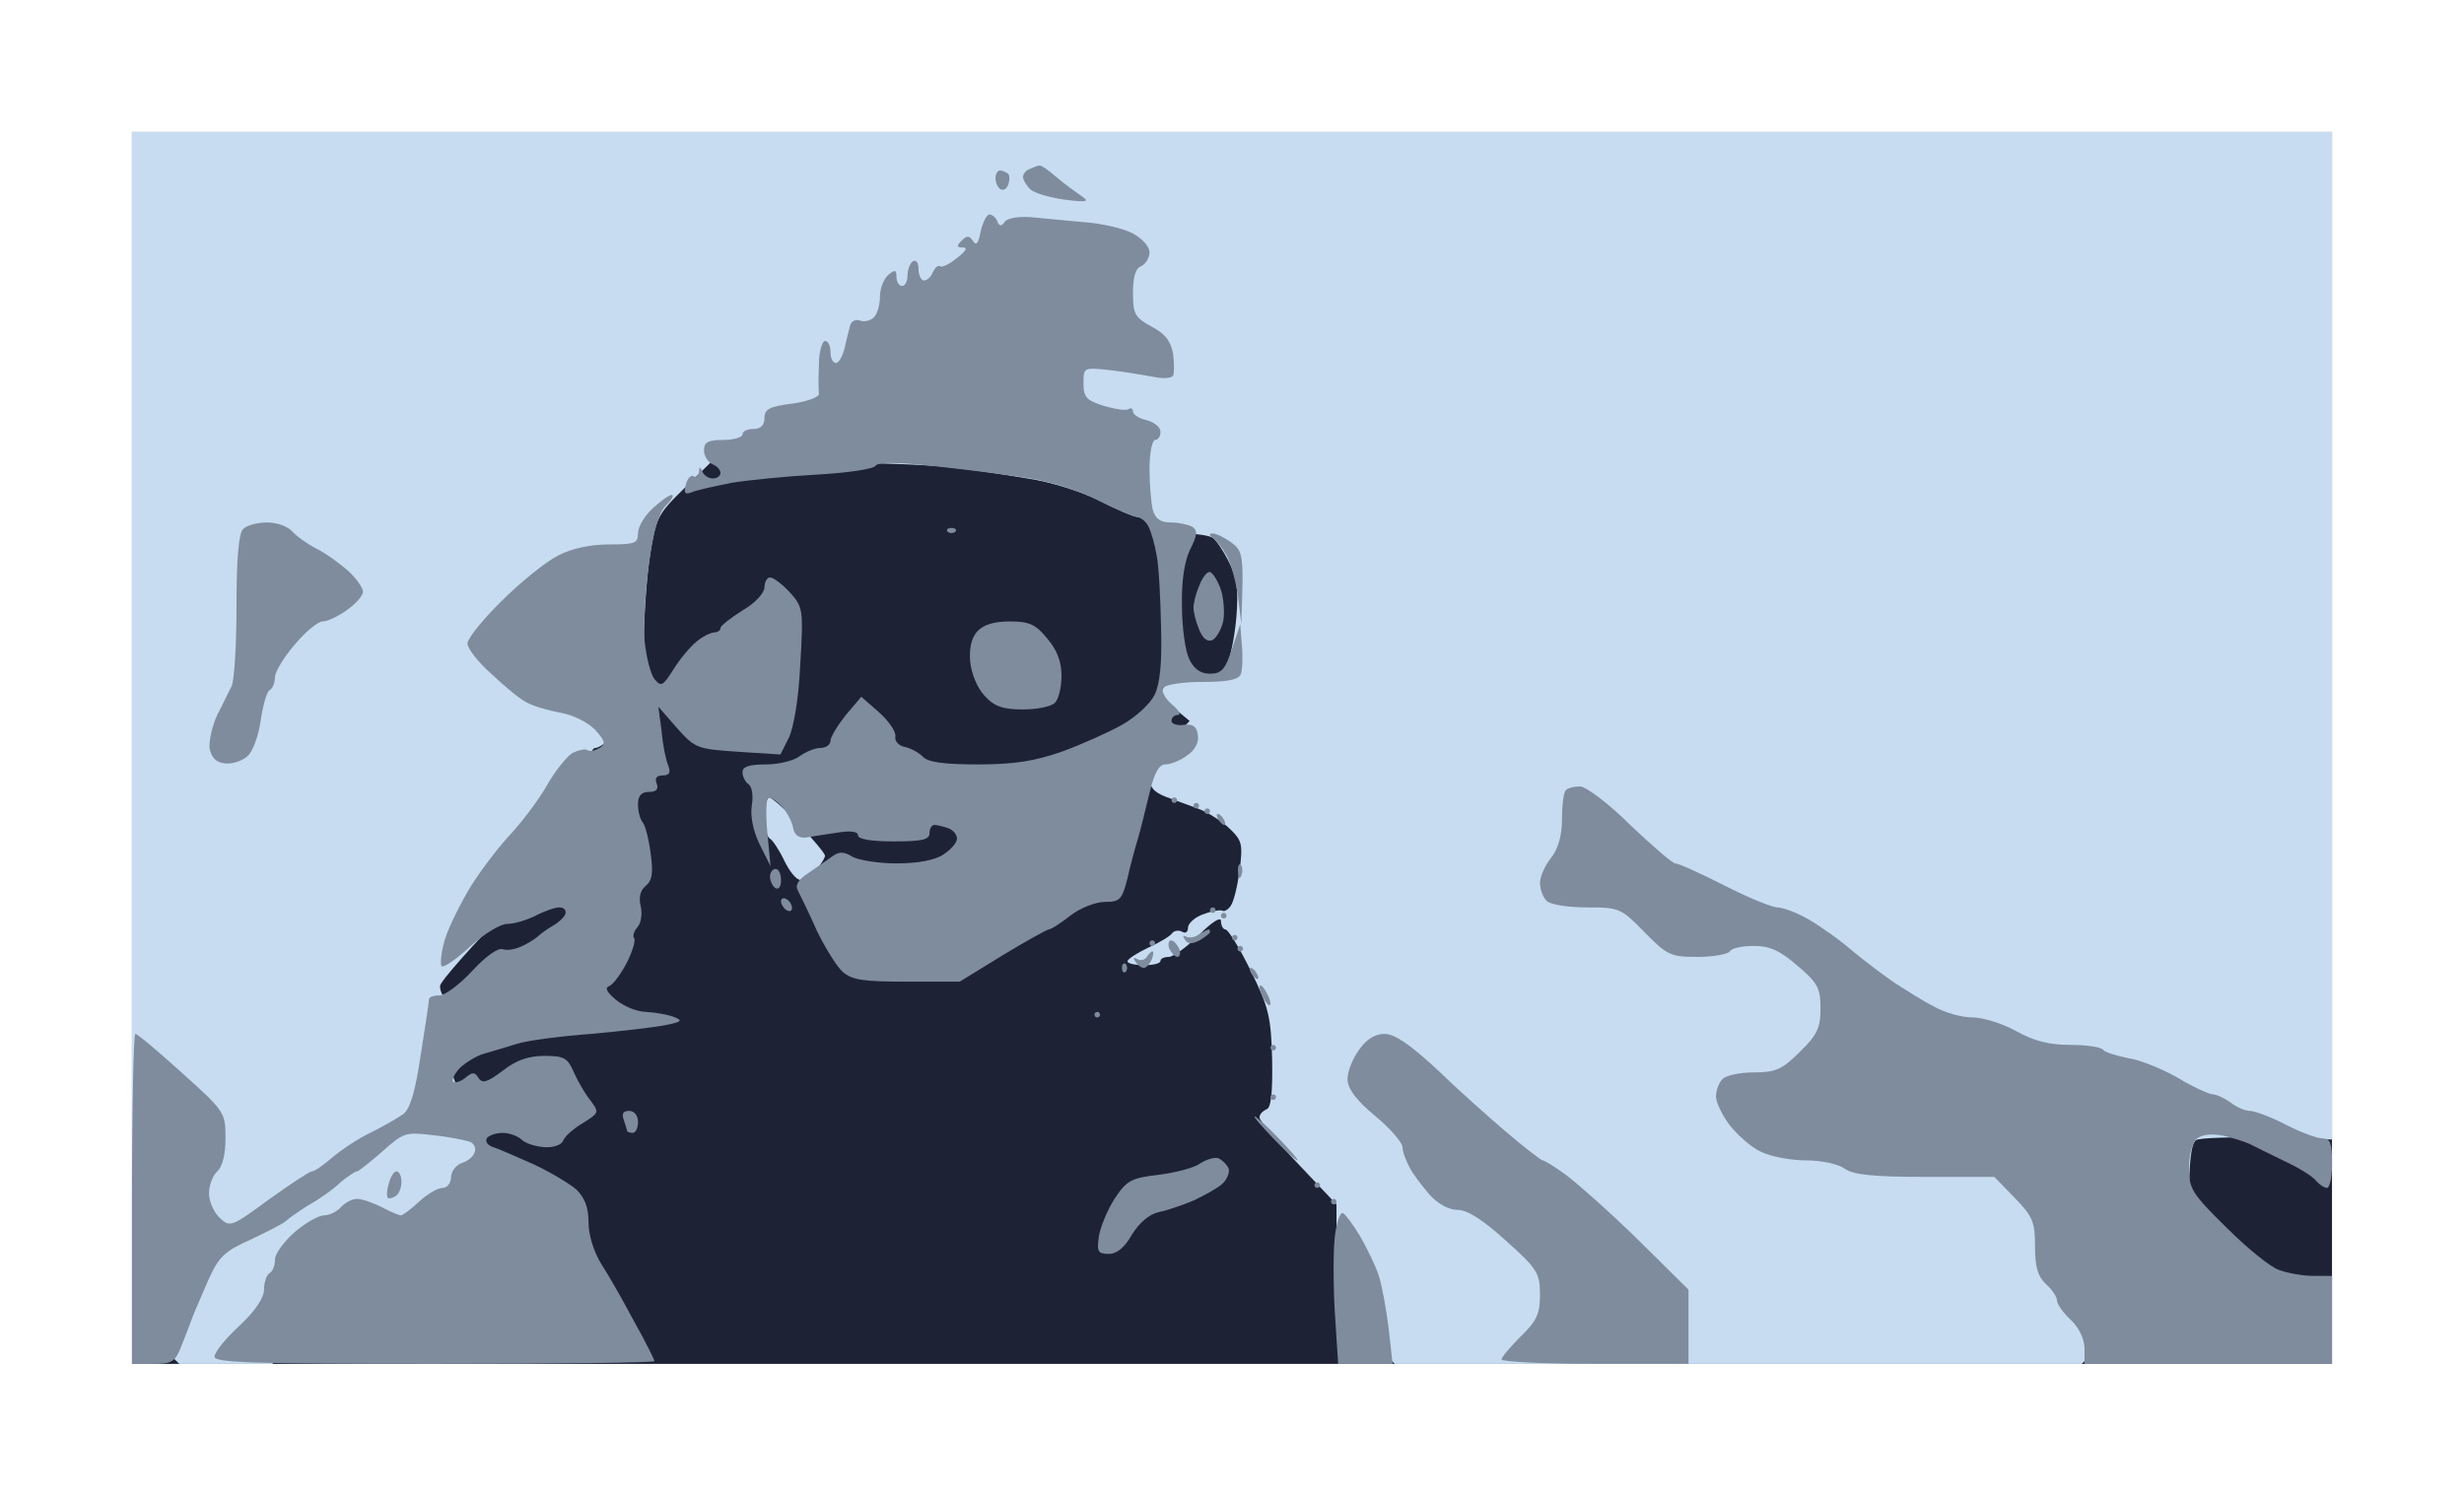
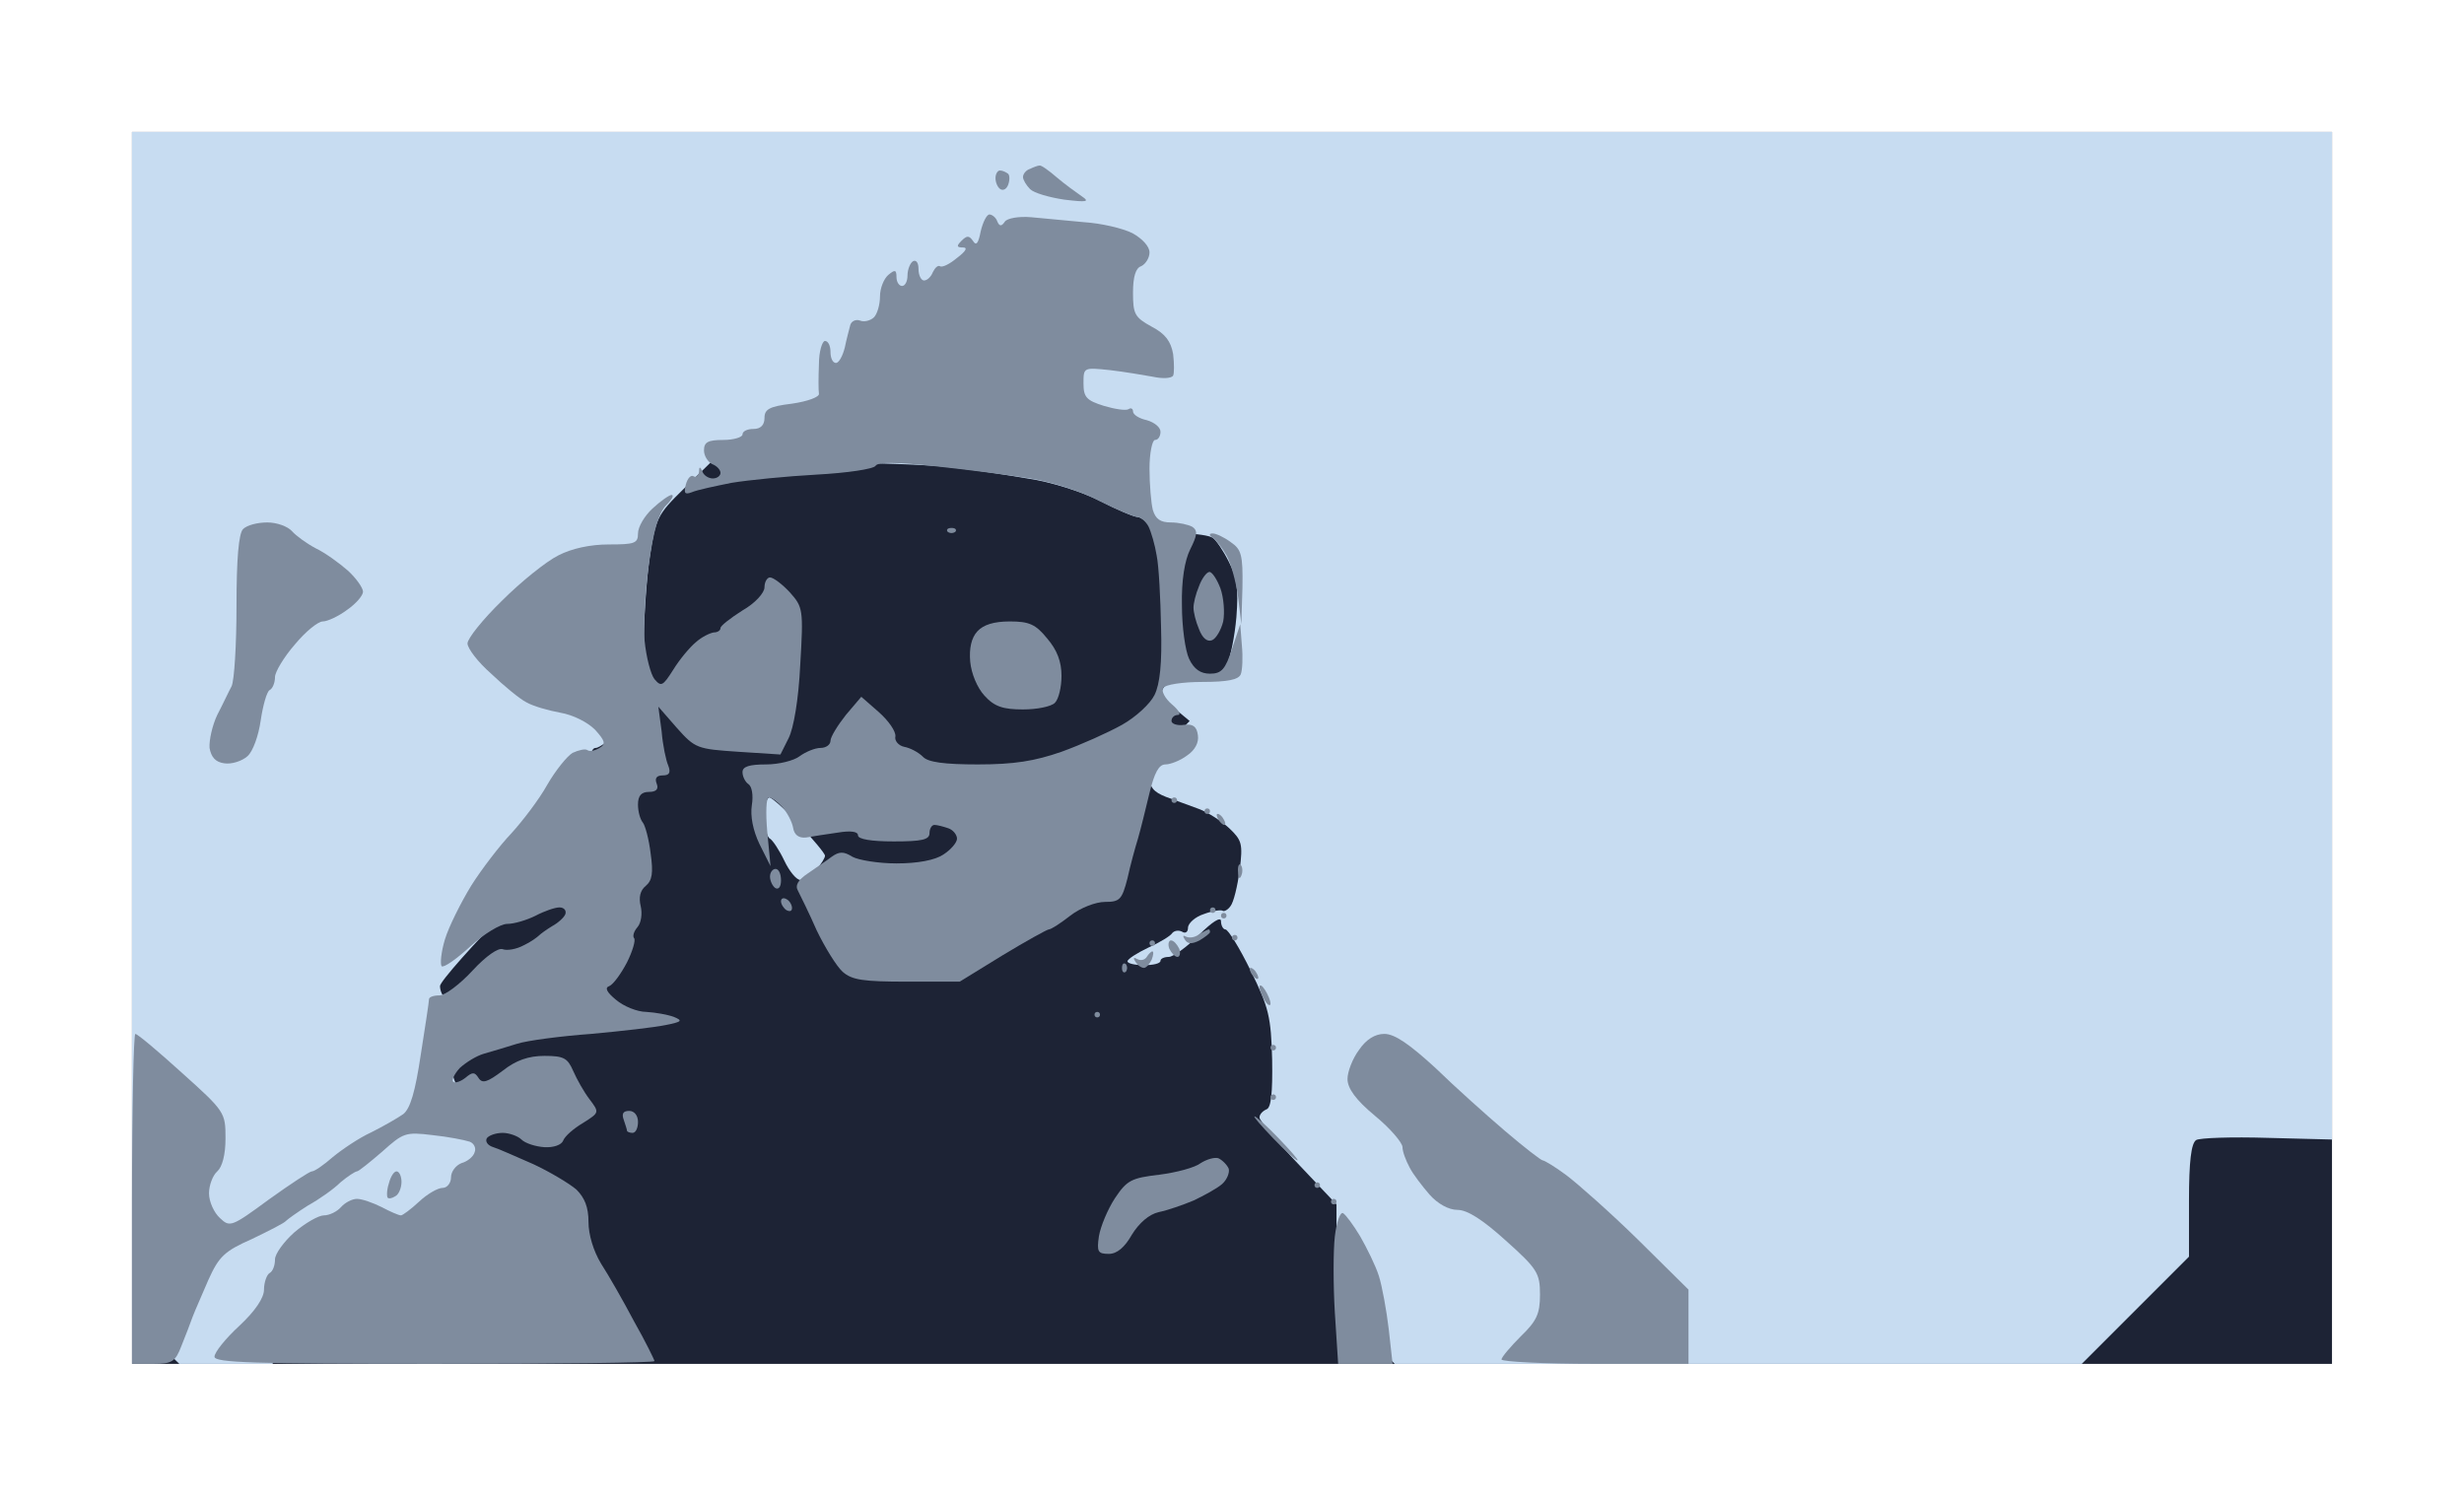
<svg xmlns="http://www.w3.org/2000/svg" version="1.0" width="100%" height="100%" viewBox="0 0 448 272" preserveAspectRatio="xMidYMid meet">
  <g transform="translate(0,272) scale(0.1,-0.1)" fill="#1d2335" stroke="none">
    <path d="M2240 2480 l-2000 0 0 -1120 0 -1120 2000 0 2000 0 0 1120 0 1120 -2000 0z" />
  </g>
  <g transform="translate(0,272) scale(0.1,-0.1)" fill="#c7dcf1" stroke="none">
    <path d="M2240 2480 l-2000 0 0 -1078 0 -1078 43 -42 43 -42 84 0 85 0 188 188 187 187 0 46 c0 36 -5 51 -25 69 -22 21 -25 32 -25 96 0 40 -4 76 -10 79 -5 3 -10 13 -10 22 0 8 61 77 135 152 l135 137 0 72 c0 52 4 72 13 72 7 0 30 17 50 38 l37 38 0 97 c0 53 5 130 11 172 11 73 14 79 62 126 l50 49 186 -1 c102 0 215 -4 251 -9 36 -4 98 -13 138 -20 42 -6 99 -24 132 -41 31 -16 62 -29 68 -29 5 0 15 -7 22 -15 8 -9 30 -15 59 -15 25 0 51 -4 56 -8 6 -4 19 -23 29 -43 15 -29 18 -50 14 -101 -3 -35 -11 -74 -17 -86 -9 -17 -21 -22 -55 -22 -28 0 -48 -6 -57 -16 -12 -14 -9 -20 15 -41 l29 -24 -37 -38 c-22 -23 -36 -46 -36 -63 0 -19 7 -28 30 -37 17 -6 43 -16 60 -22 16 -6 41 -22 55 -35 23 -22 25 -28 19 -76 -4 -29 -11 -59 -17 -66 -5 -7 -12 -10 -14 -8 -3 2 -18 0 -34 -6 -16 -5 -29 -17 -29 -25 0 -8 -5 -11 -11 -7 -6 3 -14 2 -18 -3 -3 -5 -23 -17 -43 -26 -21 -10 -38 -21 -38 -25 0 -4 14 -7 30 -7 17 0 30 3 30 8 0 4 7 7 15 7 8 0 33 18 55 40 24 24 40 34 40 25 0 -8 4 -15 8 -15 5 0 26 -34 46 -75 33 -67 37 -84 39 -162 1 -61 -2 -87 -10 -90 -7 -3 -13 -9 -13 -15 0 -6 32 -44 70 -84 l70 -74 0 -93 0 -93 53 -52 53 -52 625 0 624 0 98 98 97 97 0 102 c0 71 4 104 13 110 6 4 65 6 130 4 l117 -3 0 916 0 916 -2000 0z" />
    <path d="M1399 1270 c-5 0 -9 -15 -9 -34 0 -19 4 -38 10 -41 5 -3 17 -21 26 -40 9 -19 22 -35 29 -35 6 0 19 8 28 18 10 10 17 22 17 26 0 4 -21 29 -46 56 -26 28 -51 50 -55 50z" />
  </g>
  <g transform="translate(0,272) scale(0.1,-0.1)" fill="#7f8c9e" stroke="none">
    <path d="M1890 2419 c-3 0 -11 -3 -17 -6 -7 -2 -13 -9 -13 -15 0 -5 6 -15 13 -22 7 -7 35 -15 62 -19 41 -5 47 -4 32 6 -10 7 -31 22 -45 34 -15 13 -29 23 -32 22z" />
    <path d="M1818 2410 c-4 0 -8 -6 -8 -14 0 -8 4 -17 9 -20 5 -3 11 0 14 8 3 8 3 17 0 20 -4 3 -10 6 -15 6z" />
    <path d="M1799 2330 c-5 0 -12 -14 -16 -31 -4 -21 -8 -27 -14 -17 -7 10 -11 10 -21 0 -9 -9 -9 -12 3 -12 9 0 5 -7 -11 -19 -13 -11 -27 -18 -31 -15 -4 2 -9 -3 -13 -11 -3 -8 -10 -15 -16 -15 -5 0 -10 9 -10 21 0 11 -4 17 -10 14 -5 -3 -10 -15 -10 -26 0 -10 -4 -19 -10 -19 -5 0 -10 7 -10 16 0 14 -3 14 -15 4 -8 -7 -15 -24 -15 -39 0 -15 -5 -32 -11 -38 -6 -6 -18 -9 -25 -6 -8 3 -16 -1 -18 -8 -2 -8 -7 -26 -10 -41 -4 -16 -11 -28 -16 -28 -6 0 -10 9 -10 20 0 11 -4 20 -10 20 -5 0 -11 -19 -11 -42 -1 -24 -1 -48 0 -54 1 -6 -21 -14 -49 -18 -41 -5 -50 -10 -50 -26 0 -13 -7 -20 -20 -20 -11 0 -20 -4 -20 -10 0 -5 -16 -10 -35 -10 -28 0 -35 -4 -35 -19 0 -10 7 -21 15 -25 8 -3 15 -10 15 -16 0 -5 -6 -10 -14 -10 -8 0 -17 6 -19 13 -4 9 -6 9 -6 -1 -1 -7 -5 -11 -10 -8 -5 3 -11 -4 -14 -15 -4 -16 -2 -19 11 -14 9 4 42 11 72 17 30 5 100 12 155 15 55 3 103 10 107 16 4 7 37 7 110 -1 56 -6 134 -16 171 -22 38 -6 95 -24 126 -41 32 -16 63 -29 69 -29 6 0 15 -8 20 -17 5 -10 12 -34 15 -53 4 -19 7 -78 8 -130 2 -66 -2 -104 -12 -124 -8 -16 -34 -40 -59 -54 -25 -14 -74 -36 -110 -49 -49 -17 -86 -23 -152 -23 -61 0 -91 4 -100 14 -8 8 -23 16 -34 18 -10 2 -18 11 -16 19 1 9 -12 28 -30 44 l-32 28 -28 -33 c-15 -19 -28 -40 -28 -47 0 -7 -8 -13 -18 -13 -10 0 -27 -7 -38 -15 -10 -8 -38 -15 -61 -15 -31 0 -43 -4 -43 -14 0 -8 5 -18 11 -22 6 -4 9 -20 6 -38 -3 -20 2 -46 14 -71 l20 -40 -6 63 c-3 34 -2 62 3 62 5 0 16 -8 24 -17 9 -10 18 -27 20 -38 2 -13 10 -19 23 -18 11 2 37 6 58 9 24 4 37 2 37 -5 0 -7 24 -11 65 -11 51 0 65 3 65 15 0 8 4 15 9 15 5 0 16 -3 25 -6 9 -3 16 -12 16 -19 0 -7 -11 -20 -25 -29 -15 -10 -46 -16 -85 -16 -33 0 -69 6 -80 12 -16 10 -24 10 -38 0 -9 -7 -29 -20 -43 -30 -18 -12 -24 -22 -18 -32 4 -8 20 -40 34 -72 15 -31 36 -65 47 -75 17 -15 37 -18 117 -18 l96 0 78 48 c43 26 81 47 84 47 4 0 21 11 39 25 18 14 46 25 63 25 27 0 31 4 41 43 5 23 14 56 19 72 5 17 14 54 21 83 9 37 17 52 29 52 9 0 27 7 39 16 15 10 22 24 20 37 -2 16 -9 21 -25 19 -13 -2 -23 2 -23 7 0 6 5 11 12 11 6 0 1 9 -11 19 -13 11 -20 25 -16 30 3 6 35 11 71 11 46 0 66 4 70 14 3 8 4 31 2 52 l-3 39 -15 -45 c-12 -37 -19 -45 -40 -45 -17 0 -29 8 -38 27 -7 15 -13 58 -13 97 -1 46 5 82 15 102 13 26 14 34 4 41 -7 4 -25 8 -39 8 -19 0 -28 6 -33 23 -3 12 -6 46 -6 75 0 28 5 52 10 52 6 0 10 7 10 15 0 8 -11 17 -25 21 -14 3 -25 10 -25 16 0 5 -4 7 -8 4 -5 -3 -25 0 -45 6 -32 10 -37 16 -37 41 0 29 0 29 48 24 26 -3 61 -9 78 -12 18 -4 34 -3 37 2 2 4 2 22 0 39 -4 23 -14 37 -39 50 -31 17 -34 23 -34 62 0 29 5 45 15 48 8 4 15 15 15 25 0 11 -13 25 -31 35 -18 9 -57 18 -88 20 -31 3 -74 7 -96 9 -23 2 -44 -2 -48 -8 -6 -9 -10 -9 -14 1 -2 6 -9 12 -14 12z" />
    <path d="M1221 1820 c-4 0 -20 -11 -35 -25 -14 -13 -26 -33 -26 -45 0 -18 -6 -20 -53 -20 -33 0 -67 -7 -92 -20 -22 -11 -68 -48 -102 -82 -35 -34 -63 -69 -63 -78 0 -9 19 -34 43 -55 23 -22 52 -46 64 -52 12 -7 40 -15 62 -19 23 -4 49 -17 63 -31 18 -20 20 -26 8 -33 -8 -5 -18 -7 -22 -4 -4 3 -16 0 -27 -5 -10 -6 -31 -32 -46 -58 -15 -27 -45 -66 -65 -88 -21 -22 -54 -65 -73 -95 -19 -31 -41 -75 -48 -98 -7 -23 -9 -45 -6 -49 4 -3 27 13 52 36 25 23 55 41 67 41 13 0 36 7 52 15 15 8 35 15 43 15 8 0 13 -5 11 -12 -2 -6 -13 -16 -24 -22 -10 -6 -21 -14 -24 -17 -3 -3 -15 -12 -28 -18 -13 -7 -30 -10 -38 -7 -8 3 -30 -12 -55 -39 -23 -25 -50 -45 -60 -45 -11 0 -19 -3 -19 -7 0 -5 -7 -50 -15 -101 -10 -67 -19 -98 -32 -108 -10 -7 -36 -22 -58 -33 -22 -10 -53 -31 -70 -45 -16 -14 -33 -26 -38 -26 -4 0 -39 -23 -78 -51 -68 -50 -71 -51 -89 -34 -11 10 -20 30 -20 45 0 15 7 33 15 40 9 8 15 30 15 60 0 47 -1 49 -79 119 -43 39 -81 71 -85 71 -3 0 -6 -135 -6 -300 l0 -300 39 0 c34 0 40 4 51 33 7 17 16 41 20 52 4 11 18 42 29 68 19 42 29 52 79 74 31 15 59 29 62 33 3 3 21 16 40 28 20 11 47 30 59 42 13 11 27 20 30 20 3 0 24 17 46 36 38 34 42 36 91 30 29 -3 59 -9 68 -12 8 -3 12 -12 9 -19 -2 -8 -13 -17 -24 -20 -10 -4 -19 -15 -19 -26 0 -10 -7 -19 -15 -19 -9 0 -28 -11 -43 -25 -15 -14 -30 -25 -33 -25 -4 0 -20 7 -35 15 -16 8 -36 15 -45 15 -9 0 -22 -7 -29 -15 -7 -8 -21 -15 -31 -15 -10 0 -34 -14 -54 -31 -19 -17 -35 -39 -35 -49 0 -11 -4 -22 -10 -25 -5 -3 -10 -17 -10 -30 0 -15 -16 -39 -45 -66 -25 -23 -45 -48 -45 -56 0 -11 73 -13 400 -13 220 0 400 2 400 5 0 2 -16 35 -37 72 -20 38 -47 85 -60 105 -14 23 -23 53 -23 76 0 27 -7 44 -22 59 -13 11 -48 32 -78 46 -30 13 -63 28 -73 31 -10 3 -15 10 -12 16 3 5 16 10 29 10 12 0 28 -6 34 -12 7 -7 26 -13 42 -14 16 -1 31 4 34 12 3 8 19 22 36 32 30 19 30 19 12 43 -10 13 -23 36 -30 52 -10 23 -17 27 -52 27 -29 0 -52 -8 -76 -27 -28 -21 -37 -24 -44 -13 -7 11 -11 11 -24 0 -9 -7 -19 -10 -22 -7 -3 3 2 14 12 25 11 10 30 22 44 26 14 4 41 12 60 18 19 6 80 14 135 18 55 5 116 12 135 16 30 6 32 8 15 15 -11 4 -33 8 -50 9 -16 0 -41 10 -55 22 -17 14 -21 22 -12 25 7 3 21 22 32 43 10 20 16 40 13 44 -3 3 -1 12 6 20 7 8 9 25 6 38 -4 16 -1 29 9 37 12 10 14 24 9 59 -3 26 -10 51 -14 56 -5 6 -9 20 -9 33 0 16 6 23 20 23 13 0 18 5 14 15 -4 10 0 15 11 15 12 0 15 5 10 18 -4 9 -10 37 -12 62 l-6 45 34 -39 c33 -37 37 -38 111 -43 l77 -5 15 30 c9 18 18 70 21 133 6 101 5 105 -19 132 -14 15 -30 27 -36 27 -5 0 -10 -8 -10 -18 0 -10 -17 -29 -40 -42 -22 -14 -40 -28 -40 -32 0 -5 -6 -8 -12 -8 -7 -1 -22 -8 -33 -18 -11 -9 -30 -32 -41 -50 -19 -30 -22 -31 -34 -17 -7 9 -15 40 -18 70 -2 29 1 92 8 140 8 60 18 93 31 106 11 11 15 19 10 19z" />
    <path d="M486 1770 c-18 0 -37 -5 -44 -12 -8 -8 -12 -54 -12 -140 0 -71 -4 -136 -9 -146 -5 -9 -16 -33 -26 -52 -9 -19 -15 -46 -14 -60 3 -17 11 -26 27 -28 13 -2 32 4 42 13 10 9 20 37 24 65 4 27 11 52 16 55 6 3 10 14 10 24 0 9 16 36 36 59 19 23 42 42 51 42 8 0 28 9 44 21 16 11 29 26 29 33 0 7 -12 24 -27 38 -16 14 -42 33 -59 41 -17 9 -36 23 -43 31 -8 9 -28 16 -45 16z" />
    <path d="M1730 1760 c-7 0 -10 -3 -7 -7 4 -3 10 -3 14 0 3 4 0 7 -7 7z" />
    <path d="M2205 1750 c-7 0 -7 -3 0 -8 6 -4 17 -18 25 -32 8 -14 17 -47 21 -75 l6 -50 2 67 c1 59 -2 69 -21 82 -12 9 -27 16 -33 16z" />
    <path d="M2199 1680 c-5 0 -14 -12 -19 -26 -6 -14 -10 -31 -10 -39 0 -8 4 -25 10 -39 6 -16 15 -24 24 -20 7 3 16 18 20 34 3 16 1 43 -5 60 -6 16 -15 30 -20 30z" />
    <path d="M1836 1590 c-29 0 -48 -6 -59 -18 -11 -12 -15 -31 -13 -55 2 -22 13 -48 26 -62 18 -20 34 -25 70 -25 25 0 51 5 58 12 7 7 12 29 12 49 0 26 -8 47 -26 68 -21 26 -33 31 -68 31z" />
-     <path d="M2873 1290 c-11 0 -23 -3 -26 -7 -4 -3 -7 -27 -7 -52 0 -30 -7 -55 -20 -71 -11 -14 -20 -34 -20 -45 0 -12 5 -26 12 -33 7 -7 39 -12 73 -12 59 0 62 -1 105 -45 41 -42 48 -45 96 -45 29 0 56 5 59 10 3 6 23 10 44 10 28 0 47 -8 79 -36 37 -31 42 -41 42 -78 0 -35 -6 -48 -38 -79 -32 -32 -44 -37 -83 -37 -25 0 -50 -5 -57 -12 -7 -7 -12 -21 -12 -32 0 -10 11 -34 25 -52 14 -18 39 -40 56 -48 18 -9 55 -16 83 -16 29 0 59 -7 70 -15 15 -11 51 -15 146 -15 l126 0 37 -38 c33 -34 37 -44 37 -88 0 -38 5 -55 20 -69 11 -10 20 -23 20 -30 0 -6 11 -22 25 -35 15 -14 25 -35 25 -52 l0 -28 225 0 225 0 0 80 0 80 -34 0 c-19 0 -47 5 -63 11 -15 5 -58 40 -95 77 -62 61 -68 70 -68 108 0 24 6 47 15 54 9 7 26 9 47 5 18 -4 39 -11 48 -15 8 -4 36 -18 63 -31 26 -12 52 -28 58 -36 6 -7 15 -13 20 -13 5 0 9 20 9 45 0 36 -3 45 -17 45 -10 0 -40 11 -67 25 -27 14 -57 25 -65 25 -9 0 -25 7 -35 15 -11 8 -26 15 -32 15 -7 0 -36 13 -64 30 -28 16 -69 33 -91 36 -21 4 -42 11 -45 15 -3 5 -30 9 -59 9 -39 0 -67 7 -99 25 -25 14 -61 25 -80 25 -20 0 -51 9 -70 20 -20 10 -51 30 -70 42 -19 13 -54 39 -78 59 -23 20 -60 46 -81 58 -21 12 -46 21 -55 21 -10 0 -54 18 -97 40 -43 22 -83 40 -89 40 -5 0 -42 32 -82 70 -39 39 -81 70 -91 70z" />
    <path d="M2135 1270 c-3 0 -5 -2 -5 -5 0 -3 2 -5 5 -5 3 0 5 2 5 5 0 3 -2 5 -5 5z" />
-     <path d="M2175 1260 c-3 0 -5 -2 -5 -5 0 -3 2 -5 5 -5 3 0 5 2 5 5 0 3 -2 5 -5 5z" />
    <path d="M2195 1250 c-3 0 -5 -2 -5 -5 0 -3 2 -5 5 -5 3 0 5 2 5 5 0 3 -2 5 -5 5z" />
    <path d="M2214 1240 c-3 0 -2 -4 1 -10 3 -5 8 -10 11 -10 3 0 2 5 -1 10 -3 6 -8 10 -11 10z" />
    <path d="M2256 1147 c-3 4 -6 -2 -5 -13 0 -11 3 -14 6 -6 3 7 2 16 -1 19z" />
    <path d="M1410 1140 c-5 0 -10 -6 -10 -14 0 -8 5 -18 10 -21 6 -3 10 3 10 14 0 12 -4 21 -10 21z" />
    <path d="M1430 1085 c-5 3 -10 2 -10 -4 0 -5 5 -13 10 -16 6 -3 10 -2 10 4 0 5 -4 13 -10 16z" />
    <path d="M2205 1070 c-3 0 -5 -2 -5 -5 0 -3 2 -5 5 -5 3 0 5 2 5 5 0 3 -2 5 -5 5z" />
    <path d="M2225 1060 c-3 0 -5 -2 -5 -5 0 -3 2 -5 5 -5 3 0 5 2 5 5 0 3 -2 5 -5 5z" />
    <path d="M2198 1030 c-2 0 -10 -4 -18 -9 -8 -6 -18 -7 -24 -4 -5 3 -6 1 -2 -5 5 -9 13 -9 27 -2 10 6 19 13 19 15 0 3 -1 5 -2 5z" />
    <path d="M2245 1020 c-3 0 -5 -2 -5 -5 0 -3 2 -5 5 -5 3 0 5 2 5 5 0 3 -2 5 -5 5z" />
    <path d="M2095 1010 c-3 0 -5 -2 -5 -5 0 -3 2 -5 5 -5 3 0 5 2 5 5 0 3 -2 5 -5 5z" />
    <path d="M2129 1010 c-4 0 -6 -7 -3 -15 4 -8 10 -15 15 -15 4 0 6 7 3 15 -4 8 -10 15 -15 15z" />
-     <path d="M2255 1000 c-3 0 -5 -2 -5 -5 0 -3 2 -5 5 -5 3 0 5 2 5 5 0 3 -2 5 -5 5z" />
    <path d="M2095 990 c-2 0 -7 -5 -10 -10 -4 -6 -11 -7 -17 -4 -7 4 -8 2 -4 -4 4 -7 11 -12 16 -12 4 0 10 7 14 15 3 8 4 15 1 15z" />
    <path d="M2047 967 c-4 3 -7 0 -7 -7 0 -7 3 -10 7 -7 3 4 3 10 0 14z" />
    <path d="M2274 960 c-3 0 -2 -4 1 -10 3 -5 8 -10 11 -10 3 0 2 5 -1 10 -3 6 -8 10 -11 10z" />
    <path d="M2300 920 c-5 8 -10 11 -10 5 0 -5 5 -17 10 -25 5 -8 10 -10 10 -5 0 6 -5 17 -10 25z" />
    <path d="M1995 880 c-3 0 -5 -2 -5 -5 0 -3 2 -5 5 -5 3 0 5 2 5 5 0 3 -2 5 -5 5z" />
    <path d="M2517 840 c-17 0 -33 -10 -46 -29 -12 -16 -21 -40 -21 -53 0 -17 15 -38 50 -67 28 -23 50 -49 50 -57 0 -8 6 -24 13 -37 6 -12 23 -34 36 -49 15 -17 35 -28 51 -28 18 0 46 -18 88 -56 57 -51 62 -59 62 -98 0 -35 -6 -48 -35 -76 -19 -19 -35 -38 -35 -42 0 -4 77 -8 170 -8 l170 0 0 68 0 67 -92 91 c-51 50 -110 102 -130 117 -20 15 -40 27 -43 27 -3 0 -34 24 -68 53 -33 28 -91 80 -127 115 -47 43 -74 62 -93 62z" />
    <path d="M2315 820 c-3 0 -5 -2 -5 -5 0 -3 2 -5 5 -5 3 0 5 2 5 5 0 3 -2 5 -5 5z" />
    <path d="M2315 730 c-3 0 -5 -2 -5 -5 0 -3 2 -5 5 -5 3 0 5 2 5 5 0 3 -2 5 -5 5z" />
    <path d="M1144 700 c-11 0 -14 -5 -10 -16 3 -9 6 -18 6 -20 0 -2 5 -4 10 -4 6 0 10 9 10 20 0 12 -7 20 -16 20z" />
    <path d="M2281 690 c-3 0 13 -18 34 -40 21 -22 41 -40 44 -40 3 0 -13 18 -34 40 -21 22 -41 40 -44 40z" />
    <path d="M2215 614 c-7 2 -21 -2 -32 -9 -10 -8 -44 -17 -75 -21 -51 -6 -59 -10 -81 -43 -13 -20 -26 -51 -29 -69 -4 -28 -2 -32 18 -32 15 0 29 12 42 35 13 21 31 37 49 41 15 3 44 13 63 21 19 9 43 22 52 30 9 8 14 21 12 28 -3 7 -12 16 -19 19z" />
    <path d="M721 590 c-5 0 -11 -10 -14 -22 -4 -12 -4 -24 -2 -26 2 -2 8 -1 14 3 6 3 11 15 11 26 0 10 -4 19 -9 19z" />
-     <path d="M2395 570 c-3 0 -5 -2 -5 -5 0 -3 2 -5 5 -5 3 0 5 2 5 5 0 3 -2 5 -5 5z" />
+     <path d="M2395 570 c-3 0 -5 -2 -5 -5 0 -3 2 -5 5 -5 3 0 5 2 5 5 0 3 -2 5 -5 5" />
    <path d="M2425 540 c-3 0 -5 -2 -5 -5 0 -3 2 -5 5 -5 3 0 5 2 5 5 0 3 -2 5 -5 5z" />
    <path d="M2442 514 c-5 3 -12 -16 -15 -42 -3 -26 -3 -89 0 -139 l6 -93 49 0 50 0 -7 63 c-4 34 -12 78 -18 97 -6 19 -22 51 -34 72 -12 20 -26 39 -31 42z" />
  </g>
</svg>